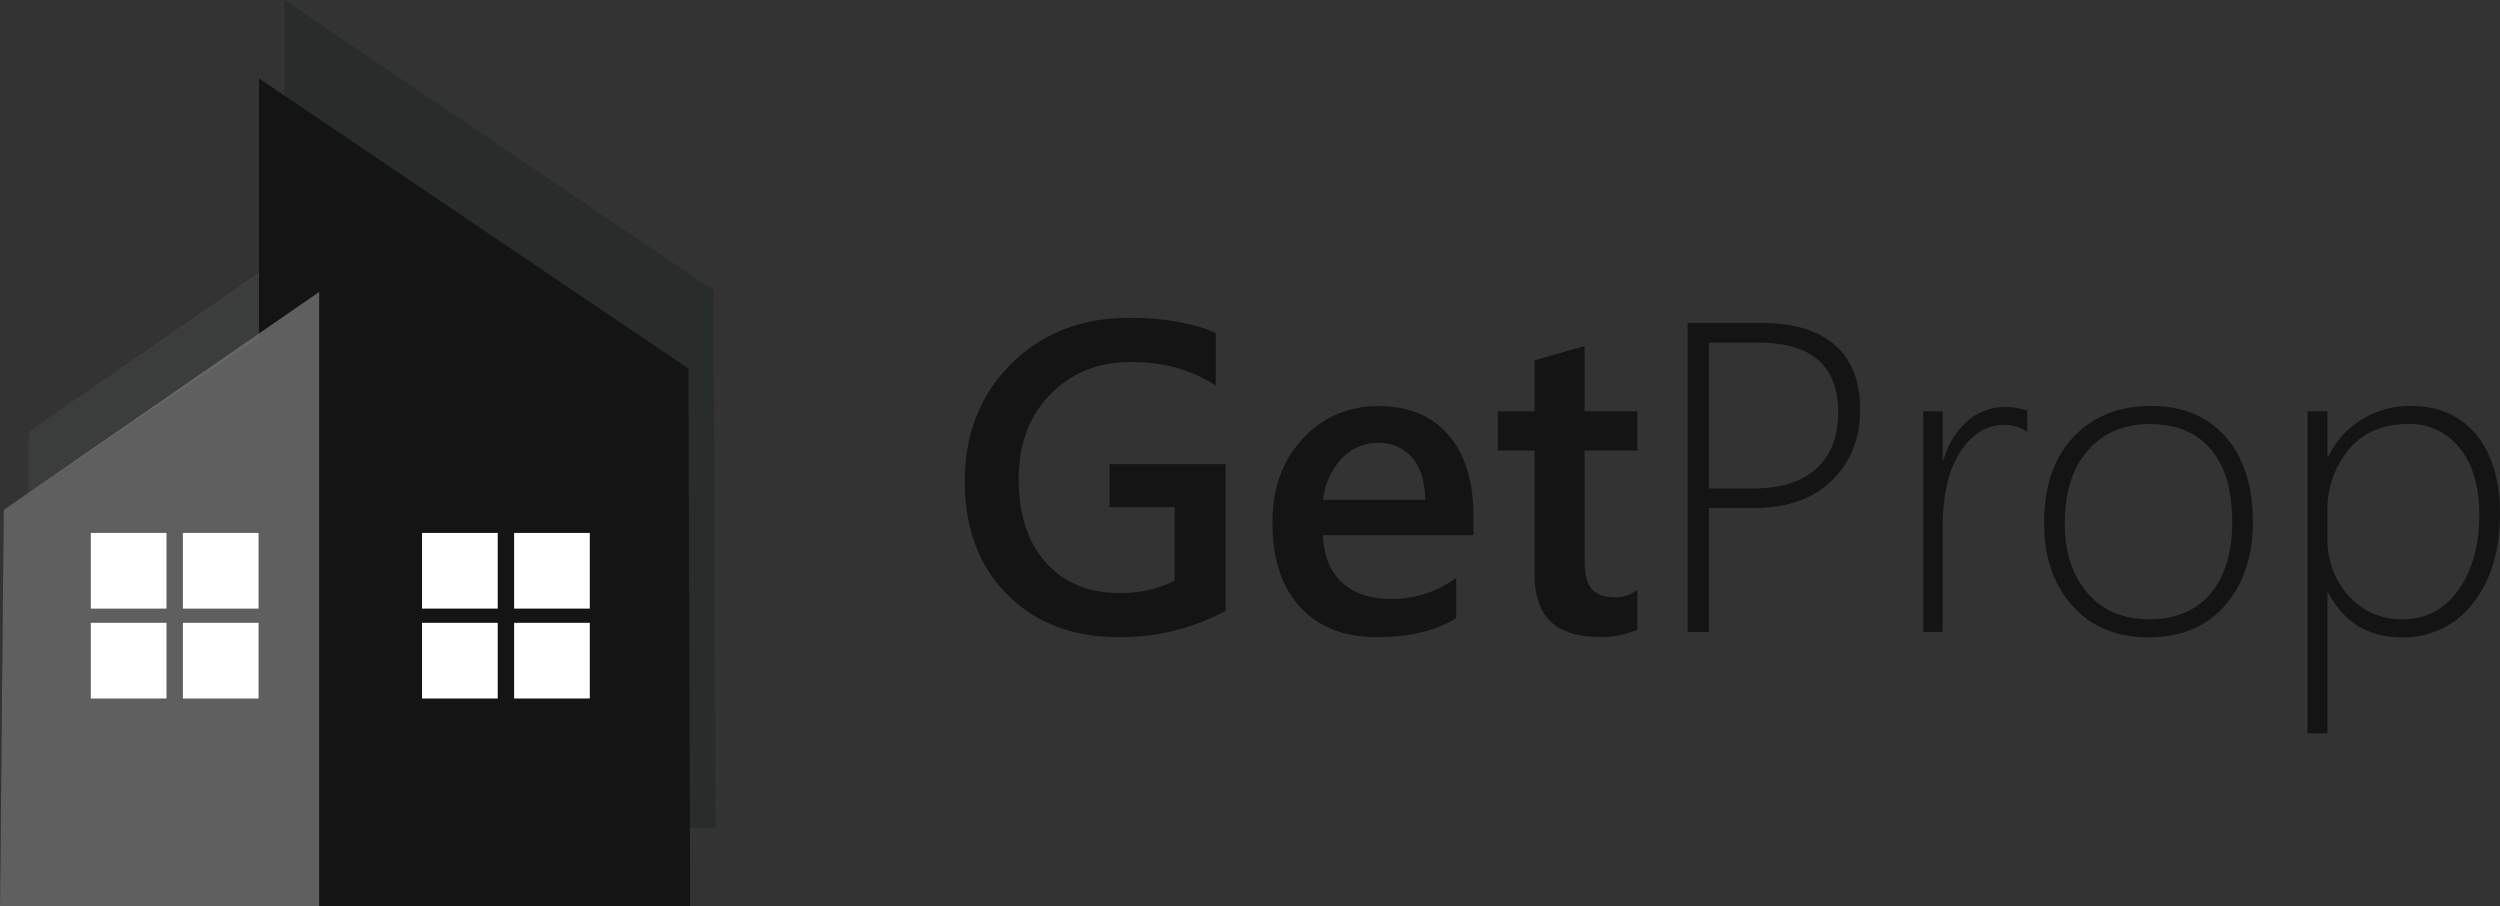
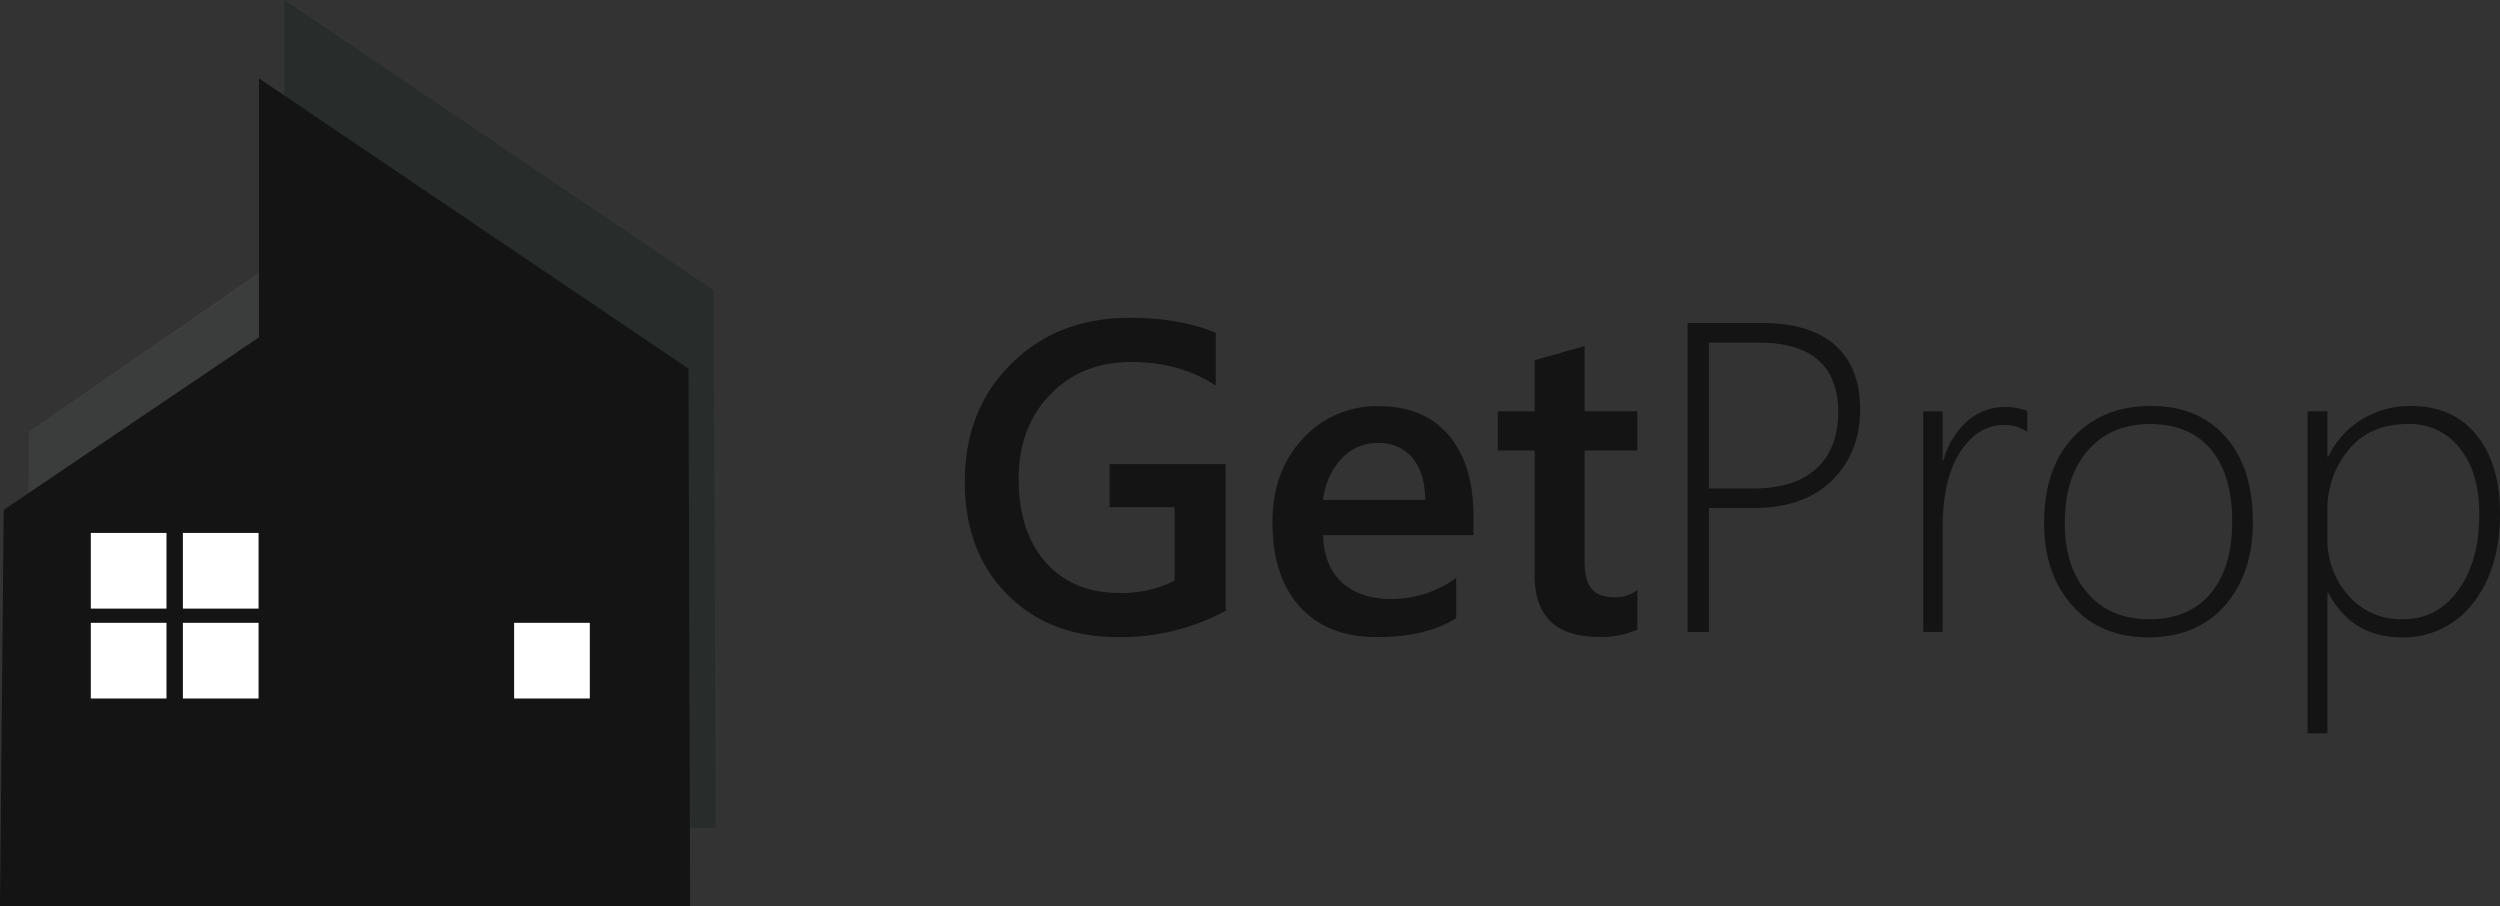
<svg xmlns="http://www.w3.org/2000/svg" width="662.968" height="240.365" viewBox="0 0 662.968 240.365">
  <rect x="0" y="0" width="662.968" height="240.365" fill="#333333" stroke="none" />
  <g transform="translate(-2584 11067.906)">
    <g transform="translate(13161 -9982.323)">
      <g transform="translate(-10570.312 -1085.581)" opacity="0.21">
        <path d="M467.4,1210.18H650.5l-.535-142.612-113.8-76.97v68.675l-67.783,45.754Z" transform="translate(-467.4 -990.6)" fill="#001713" />
        <path d="M552.129,1054.1l-83.748,57.794-.981,105.153h84.729Z" transform="translate(-467.4 -997.465)" fill="#727272" opacity="0.8" />
      </g>
      <path d="M459.9,1233.48H642.915l-.446-142.613L528.575,1013.9v68.675l-67.694,45.754Z" transform="translate(-11036.9 -2078.7)" fill="#141414" />
      <g transform="translate(-10465.079 -944.258)">
-         <rect width="20.067" height="20.067" transform="translate(20.067 20.067) rotate(180)" fill="#fff" />
-         <rect width="20.067" height="20.067" transform="translate(44.487 20.067) rotate(180)" fill="#fff" />
-         <rect width="20.067" height="20.067" transform="translate(20.067 43.906) rotate(180)" fill="#fff" />
        <rect width="20.067" height="20.067" transform="translate(44.487 43.906) rotate(180)" fill="#fff" />
      </g>
-       <path d="M544.54,1077.4l-83.659,57.794-.981,105.153h84.64Z" transform="translate(-11036.9 -2085.565)" fill="#727272" opacity="0.8" />
      <g transform="translate(-10552.918 -944.258)">
        <rect width="20.067" height="20.067" transform="translate(20.067 20.067) rotate(180)" fill="#fff" />
        <rect width="20.067" height="20.067" transform="translate(44.487 20.067) rotate(180)" fill="#fff" />
        <rect width="20.067" height="20.067" transform="translate(20.067 43.906) rotate(180)" fill="#fff" />
        <rect width="20.067" height="20.067" transform="translate(44.487 43.906) rotate(180)" fill="#fff" />
      </g>
    </g>
    <path d="M74.039-5.6A58.617,58.617,0,0,1,45.532,1.37q-18.167,0-29.422-11.31T4.856-39.876Q4.856-58.9,17.167-71.1T48.445-83.3q13.654,0,22.966,4v14q-9.426-6.284-22.452-6.284-13.083,0-21.452,8.626T19.138-40.619q0,14.111,7.2,22.195T45.875-10.34A30.925,30.925,0,0,0,60.5-13.6V-33.078H43.247V-44.5H74.039Zm65.7-20.052H99.861q.229,8.112,5,12.511t13.111,4.4a28.911,28.911,0,0,0,17.2-5.6V-3.656q-8,5.027-21.138,5.027-12.911,0-20.252-7.969T86.436-29.021q0-13.654,8.084-22.252a26.442,26.442,0,0,1,20.081-8.6q12,0,18.567,7.712t6.57,21.423Zm-12.8-9.369q-.057-7.141-3.371-11.112a11.262,11.262,0,0,0-9.141-3.97,12.863,12.863,0,0,0-9.683,4.17A19.052,19.052,0,0,0,99.861-35.02ZM183.212-.628a22.969,22.969,0,0,1-10.226,1.942q-17.024,0-17.024-16.339V-48.1h-9.769V-58.5h9.769V-72.04l13.254-3.771V-58.5h14v10.4h-14v29.25q0,5.2,1.885,7.427T177.385-9.2a9.112,9.112,0,0,0,5.827-1.942Zm18.967-32.221V0h-5.656V-81.923H216.29q12.625,0,19.31,5.856t6.684,17.11q0,11.426-7.455,18.767t-20.881,7.341Zm0-43.875v38.676h11.654q11.083,0,16.853-5.284t5.77-14.939q0-18.453-21.195-18.453Zm84.437,23.708a10.306,10.306,0,0,0-6.17-1.885q-6.913,0-11.6,7.141t-4.685,20.281V0h-5.142V-58.5h5.142v12.968h.229a21.3,21.3,0,0,1,6.341-10.4,15.006,15.006,0,0,1,10.055-3.713,15.582,15.582,0,0,1,5.827,1.028ZM318.779,1.428q-12.8,0-20.252-8.427t-7.455-21.909q0-14.568,7.8-22.794t20.538-8.227q12.511,0,19.767,8.169t7.255,22.623q0,13.654-7.4,22.109T318.779,1.428Zm.4-56.558q-10.34,0-16.482,6.97t-6.141,19.367q0,11.483,6,18.453t16.4,6.97q10.569,0,16.282-6.855t5.713-19.024q0-12.511-5.684-19.2t-16.088-6.68ZM366.425-10.4H366.2V26.908h-5.26V-58.5h5.26v12.054h.229a23.118,23.118,0,0,1,9-9.969,24.571,24.571,0,0,1,12.883-3.513q11.14,0,17.4,7.684t6.256,20.881q0,14.682-7.17,23.737A22.969,22.969,0,0,1,385.86,1.429Q372.709,1.428,366.425-10.4ZM366.2-32.164v7.37a22.133,22.133,0,0,0,5.542,15.111A18.449,18.449,0,0,0,386.31-3.37q8.969,0,14.568-7.684t5.6-20.2q0-10.969-5.142-17.424a16.64,16.64,0,0,0-13.711-6.456q-10.226,0-15.825,6.855a24.693,24.693,0,0,0-5.6,16.115Z" transform="translate(2835 -10900.323)" fill="#141414" />
  </g>
</svg>